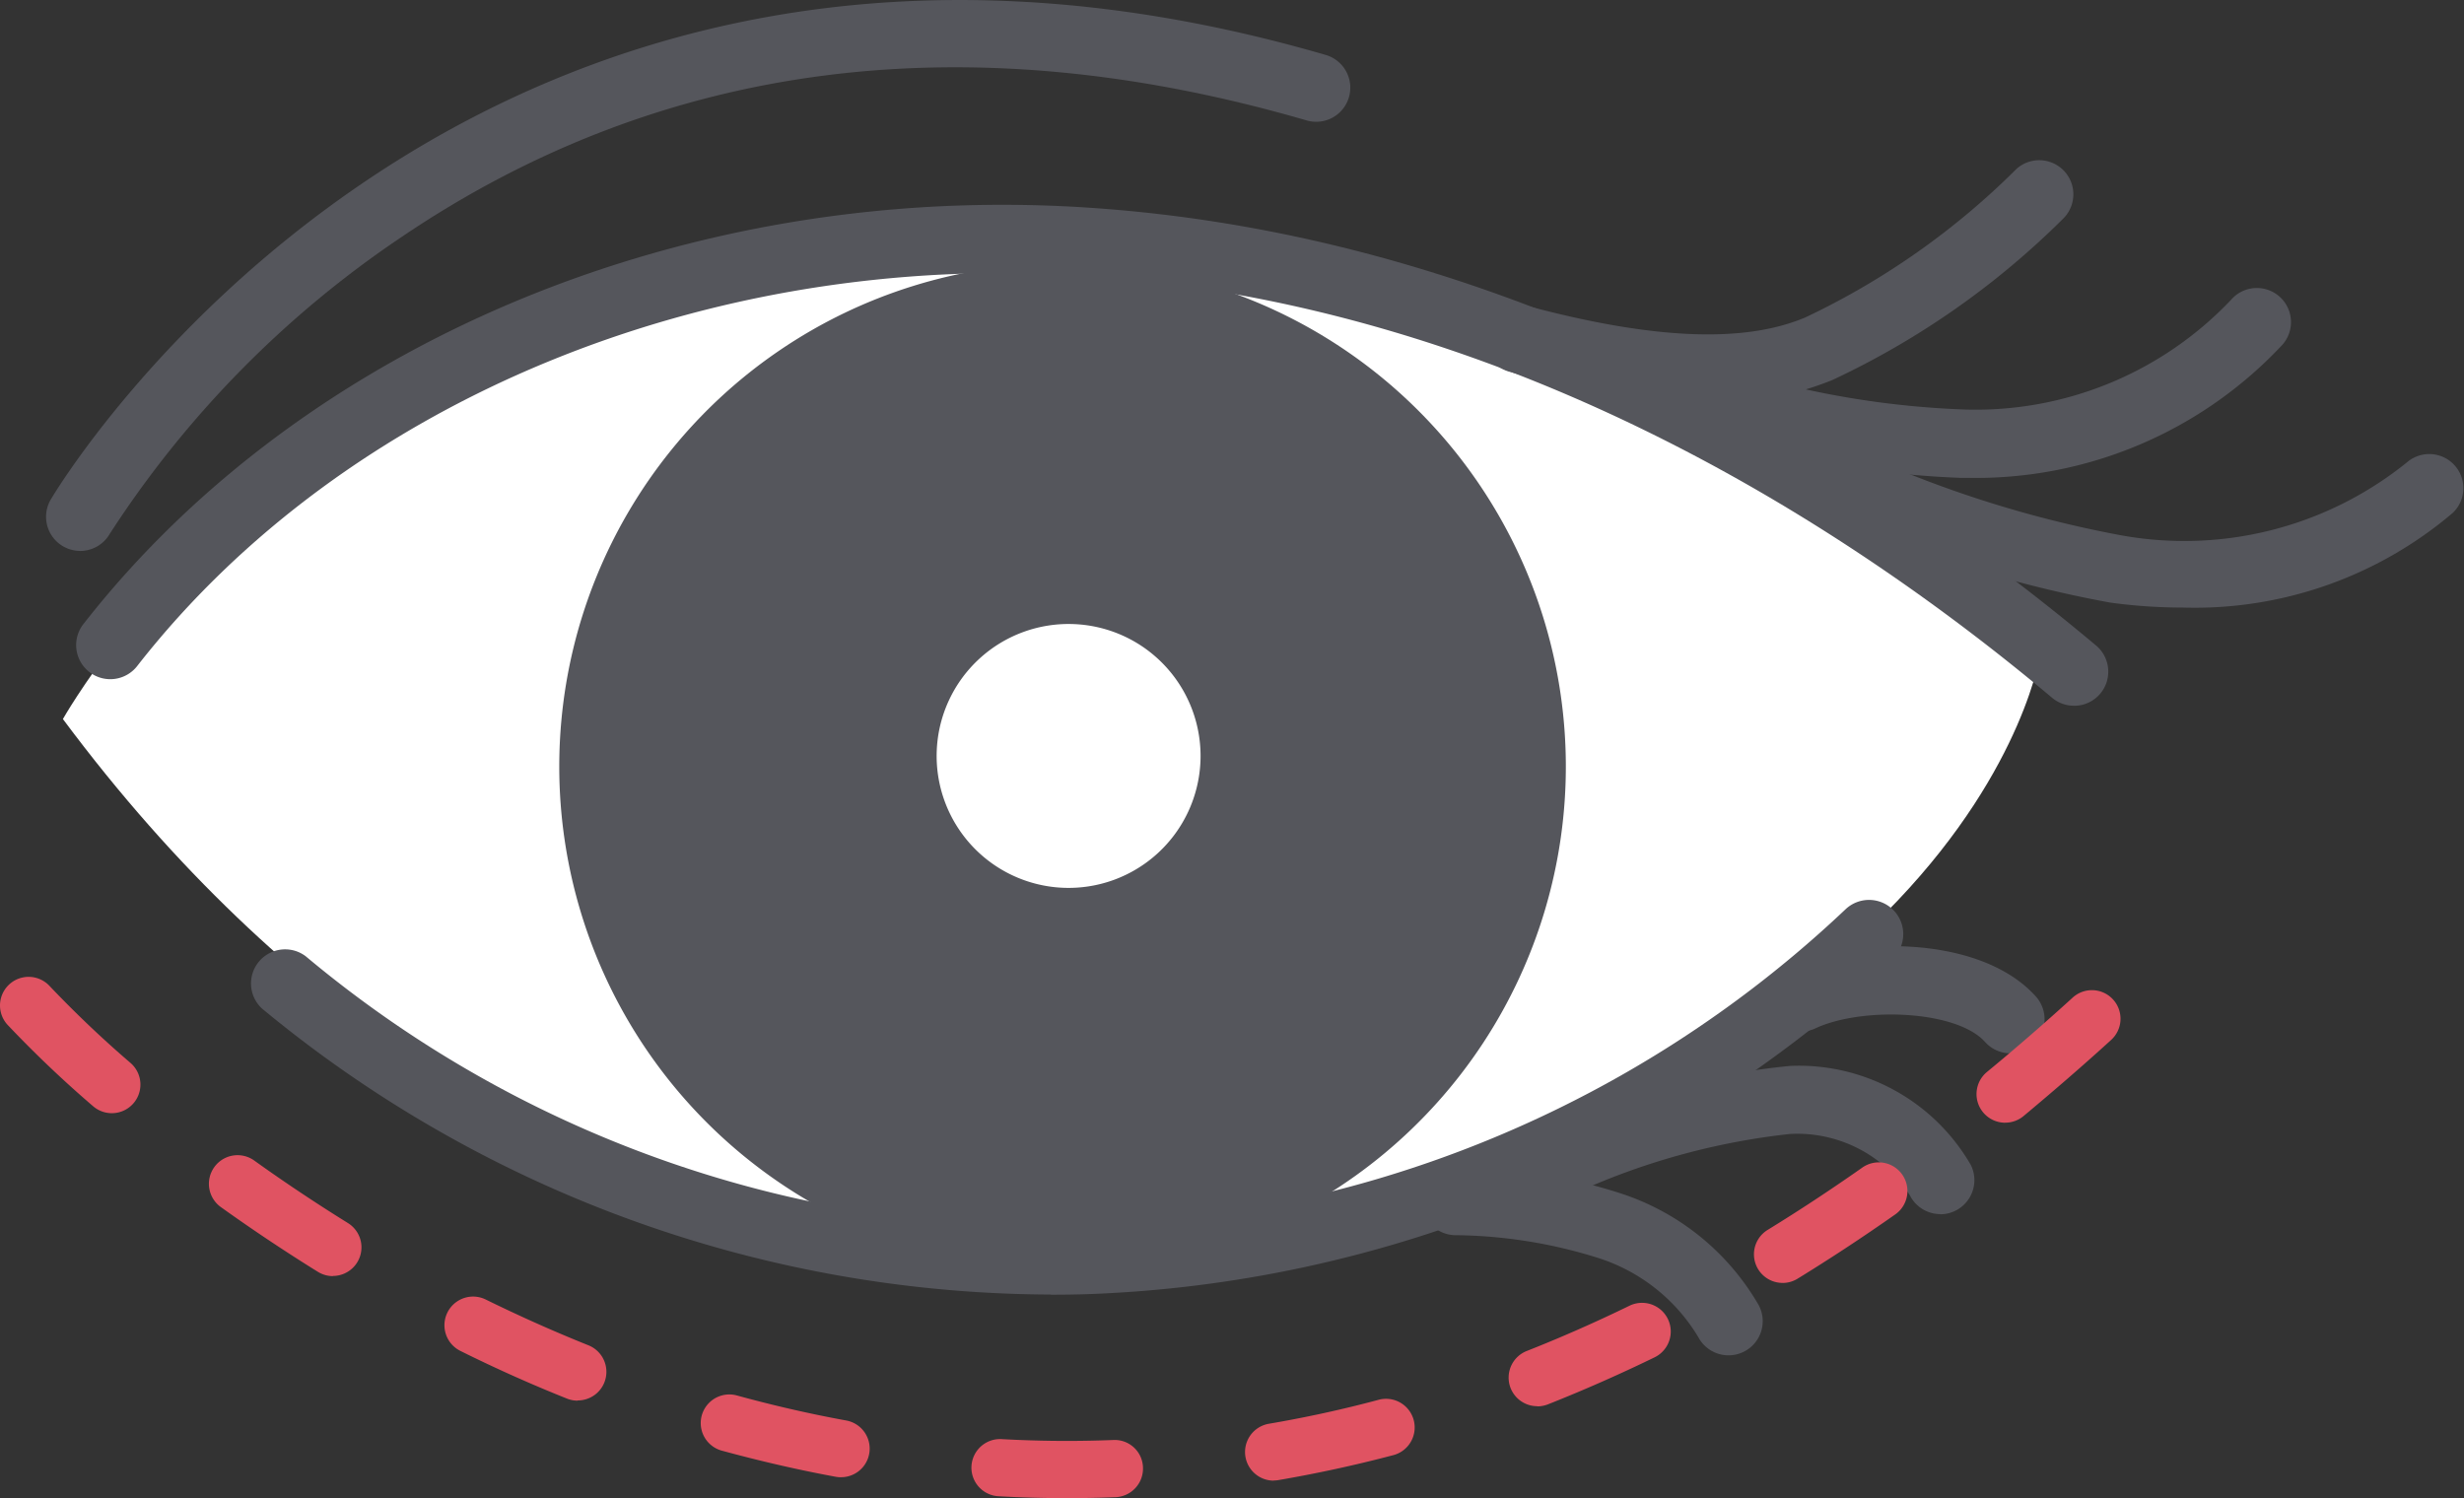
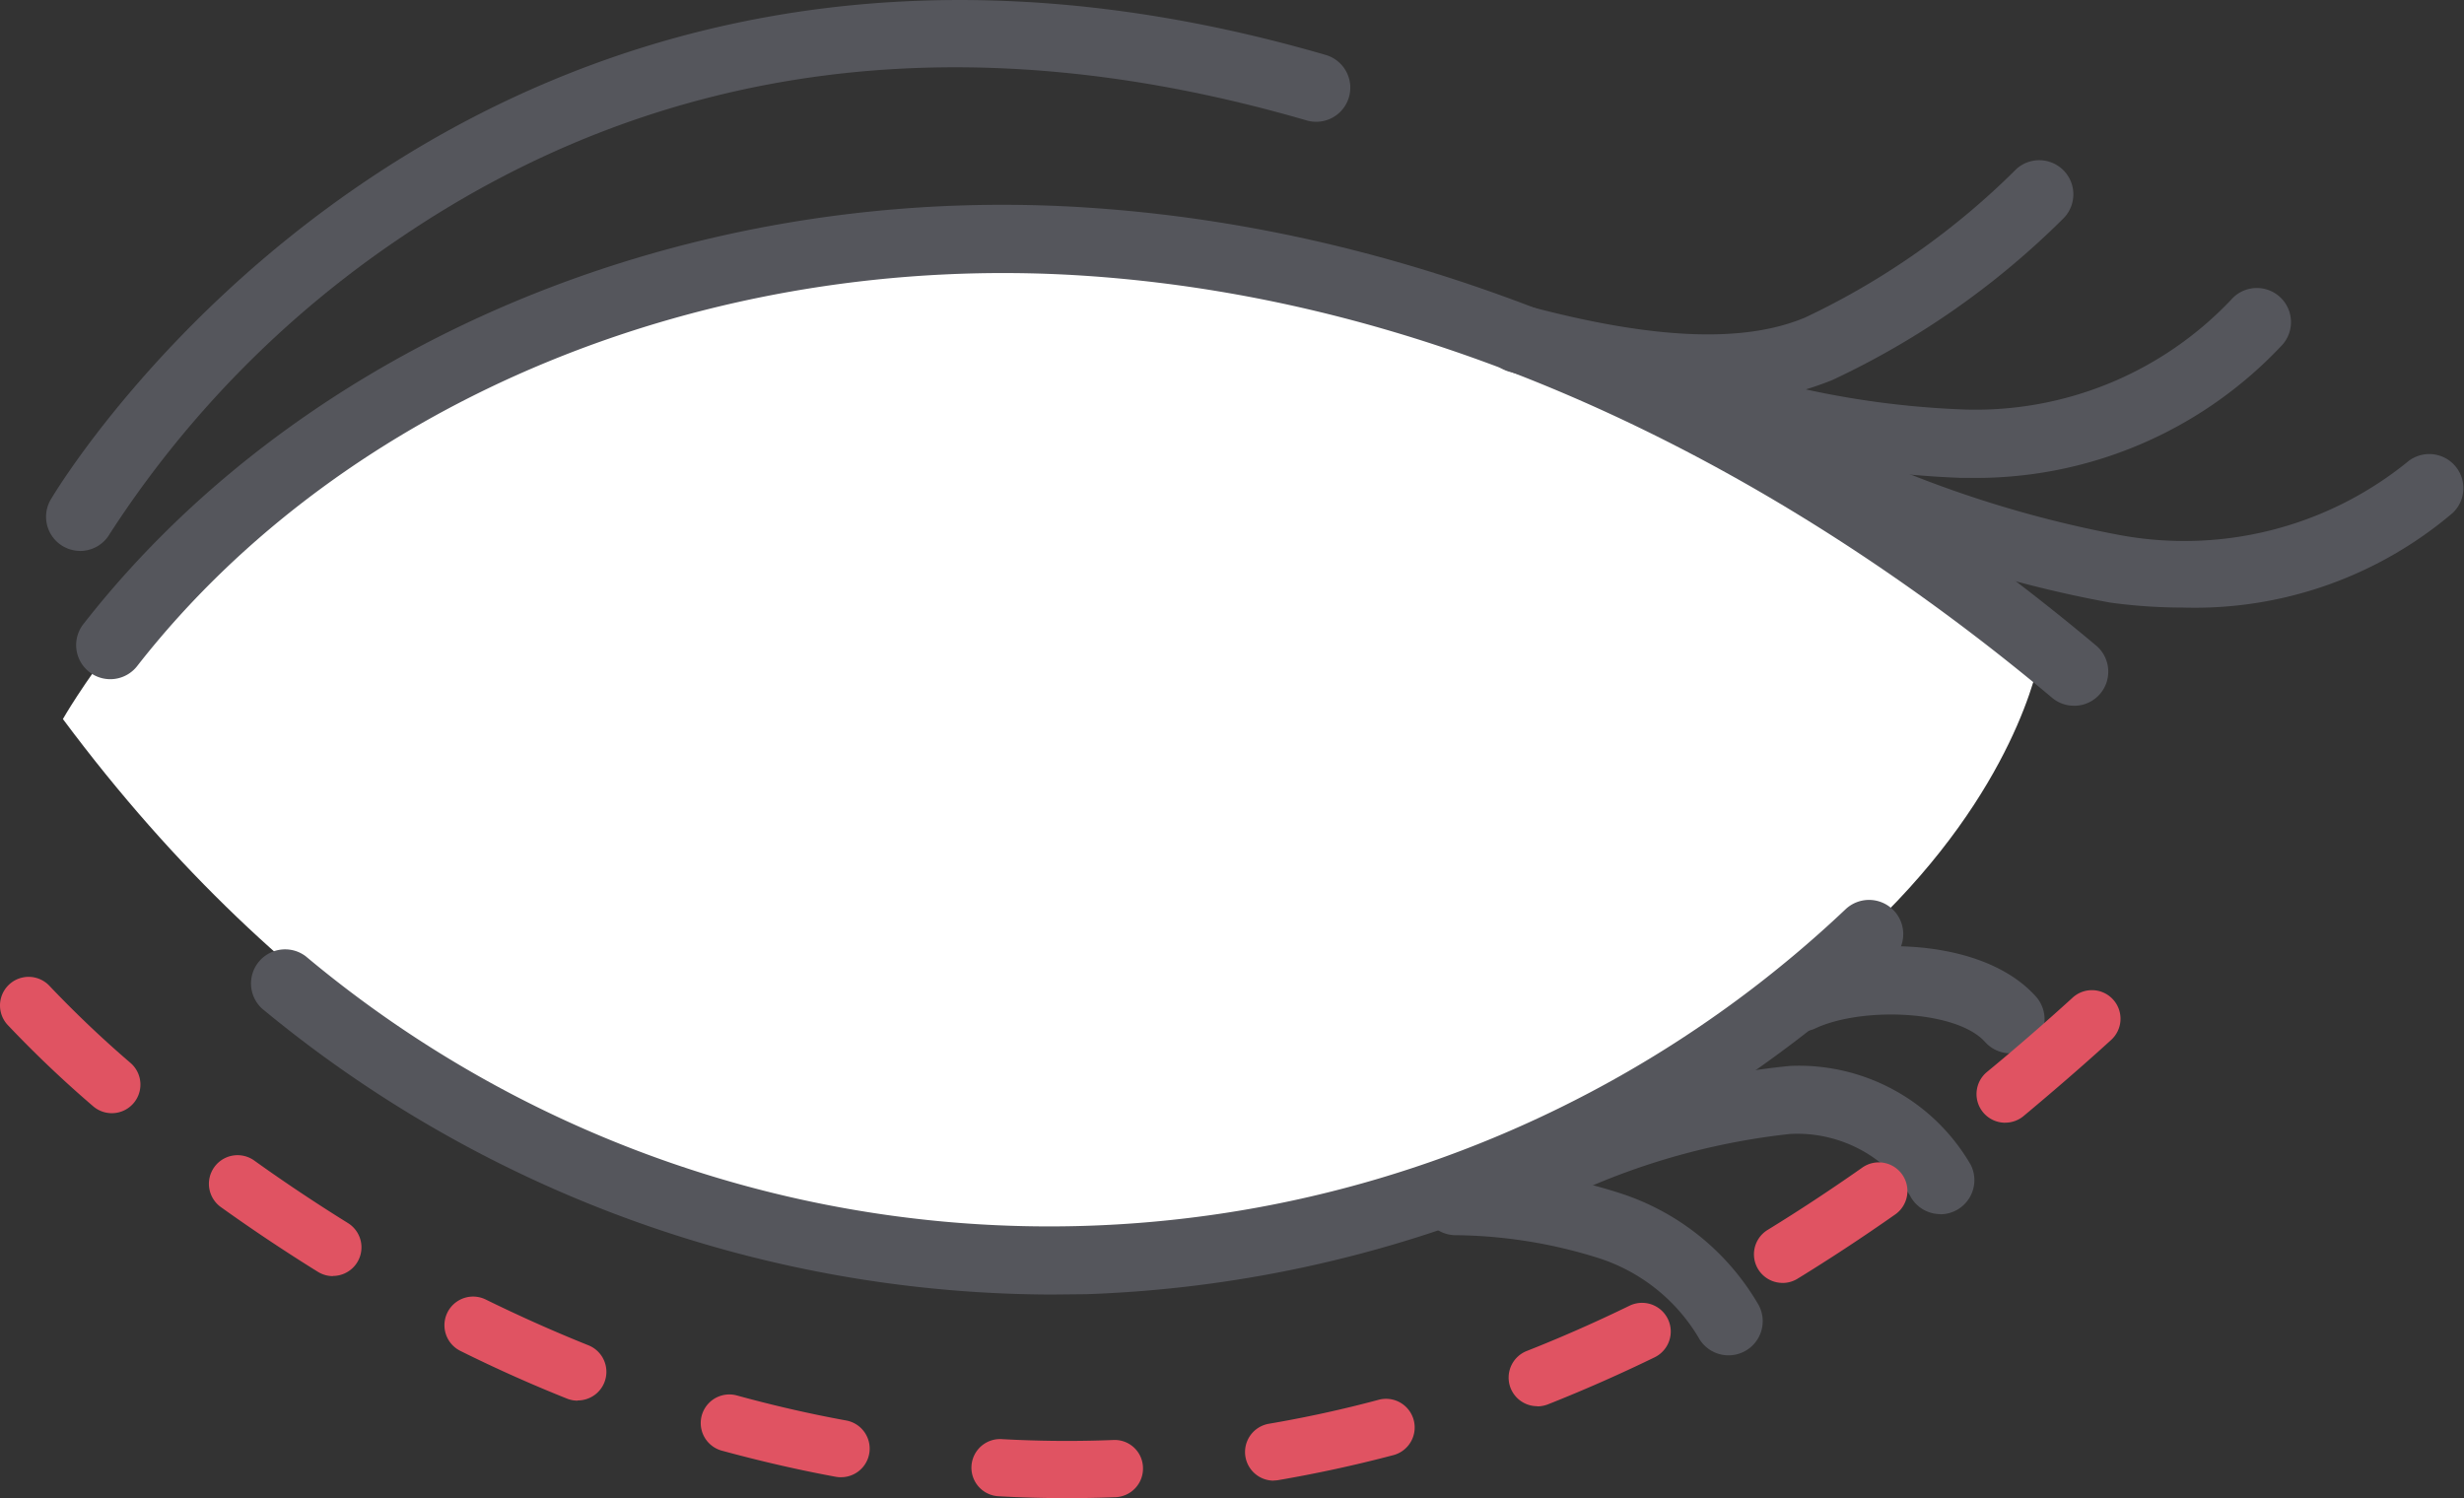
<svg xmlns="http://www.w3.org/2000/svg" width="62.03" height="37.715" viewBox="0 0 62.03 37.715">
  <rect x="0" y="0" width="62.03" height="37.715" fill="#333333" stroke="none" />
  <defs>
    <clipPath id="clip-path">
      <rect id="Rectangle_257" data-name="Rectangle 257" width="62.03" height="37.715" fill="none" />
    </clipPath>
  </defs>
  <g id="Group_1417" data-name="Group 1417" transform="translate(0 0)">
    <g id="Group_1326" data-name="Group 1326" transform="translate(0 0)" clip-path="url(#clip-path)">
      <path id="Path_14203" data-name="Path 14203" d="M2.745,22.241S10.472,8.5,27.031,9.852,52.543,20.523,52.543,20.523,50.935,32.176,28.5,35.856c0,0-14.344,1.717-25.751-13.615" transform="translate(-1.163 -4.135)" fill="#fff" />
-       <path id="Path_14204" data-name="Path 14204" d="M49.771,24.084A12.67,12.67,0,1,1,37.019,11.5,12.67,12.67,0,0,1,49.771,24.084" transform="translate(-10.352 -4.871)" fill="#55565c" />
      <path id="Path_14205" data-name="Path 14205" d="M41.792,32.831a3.322,3.322,0,1,1,4.693.2,3.322,3.322,0,0,1-4.693-.2" transform="translate(-17.337 -11.552)" fill="#fff" />
-       <path id="Path_14206" data-name="Path 14206" d="M31.08,49.249a31.294,31.294,0,0,1-19.86-7.2.859.859,0,0,1,1.1-1.317,29.157,29.157,0,0,0,38.765-1.183A.859.859,0,1,1,52.268,40.8a31.263,31.263,0,0,1-20.286,8.44c-.3.009-.6.013-.9.013" transform="translate(-4.624 -16.657)" fill="#55565c" />
+       <path id="Path_14206" data-name="Path 14206" d="M31.08,49.249a31.294,31.294,0,0,1-19.86-7.2.859.859,0,0,1,1.1-1.317,29.157,29.157,0,0,0,38.765-1.183A.859.859,0,1,1,52.268,40.8a31.263,31.263,0,0,1-20.286,8.44" transform="translate(-4.624 -16.657)" fill="#55565c" />
      <path id="Path_14207" data-name="Path 14207" d="M77.363,50.293a.858.858,0,0,1-.768-.475,3.369,3.369,0,0,0-3-1.544h-.008a17.6,17.6,0,0,0-5.119,1.358.859.859,0,0,1-.614-1.6,19.484,19.484,0,0,1,5.733-1.471H73.6a5,5,0,0,1,4.53,2.494.859.859,0,0,1-.768,1.242" transform="translate(-28.516 -19.726)" fill="#55565c" />
      <path id="Path_14208" data-name="Path 14208" d="M83.338,44.032a.856.856,0,0,1-.639-.285c-.723-.806-3.081-.886-4.248-.355a.859.859,0,1,1-.71-1.563c1.606-.729,4.832-.791,6.236.772a.859.859,0,0,1-.639,1.432" transform="translate(-32.725 -17.513)" fill="#55565c" />
      <path id="Path_14209" data-name="Path 14209" d="M69.828,55.721a.858.858,0,0,1-.758-.454,4.544,4.544,0,0,0-2.532-2,12.35,12.35,0,0,0-3.613-.571.858.858,0,0,1-.82-.9.868.868,0,0,1,.9-.819,13.824,13.824,0,0,1,4.121.671,6.24,6.24,0,0,1,3.462,2.809.859.859,0,0,1-.756,1.264" transform="translate(-26.314 -21.599)" fill="#55565c" />
      <path id="Path_14210" data-name="Path 14210" d="M53.633,21.559a.853.853,0,0,1-.552-.2C47.756,16.889,39.2,11.417,28.676,10.73c-9.454-.611-18.573,3.143-23.791,9.815a.859.859,0,1,1-1.353-1.058C9.1,12.374,18.773,8.36,28.788,9.017c10.986.717,19.875,6.392,25.4,11.026a.859.859,0,0,1-.552,1.517" transform="translate(-1.42 -3.791)" fill="#55565c" />
      <path id="Path_14211" data-name="Path 14211" d="M87.592,23.193a13.506,13.506,0,0,1-1.823-.125,29.77,29.77,0,0,1-8.215-2.787.859.859,0,0,1,.708-1.565A28.461,28.461,0,0,0,86,21.366a8.921,8.921,0,0,0,7.24-1.829.859.859,0,0,1,1.154,1.272,10.024,10.024,0,0,1-6.8,2.384" transform="translate(-32.646 -7.897)" fill="#55565c" />
      <path id="Path_14212" data-name="Path 14212" d="M79.238,17.358a24,24,0,0,1-8.062-1.731.859.859,0,0,1,.586-1.614,22.433,22.433,0,0,0,7.646,1.627,8.857,8.857,0,0,0,6.674-2.762A.858.858,0,1,1,87.383,14a10.556,10.556,0,0,1-7.953,3.359l-.192,0" transform="translate(-29.917 -5.329)" fill="#55565c" />
      <path id="Path_14213" data-name="Path 14213" d="M70.491,13.092a19.6,19.6,0,0,1-4.962-.771.859.859,0,1,1,.442-1.659c3.158.842,5.44.934,6.977.28A19.066,19.066,0,0,0,78.264,7.2a.859.859,0,0,1,1.168,1.259,20.624,20.624,0,0,1-5.812,4.063,7.9,7.9,0,0,1-3.129.571" transform="translate(-27.494 -2.953)" fill="#55565c" />
      <path id="Path_14214" data-name="Path 14214" d="M26.86,55.8c-.572,0-1.152-.016-1.724-.048a.72.72,0,1,1,.079-1.438c.932.051,1.865.06,2.812.022a.712.712,0,0,1,.747.692.721.721,0,0,1-.692.748q-.616.024-1.223.024m5.2-.441a.721.721,0,0,1-.12-1.431c.915-.156,1.841-.356,2.752-.6a.721.721,0,1,1,.367,1.394c-.952.251-1.92.46-2.877.624a.727.727,0,0,1-.122.01m-10.889-.082a.778.778,0,0,1-.131-.012c-.956-.176-1.921-.4-2.869-.658a.72.72,0,0,1,.382-1.389c.908.25,1.833.462,2.747.629a.72.72,0,0,1-.129,1.429m17.533-1.788a.72.72,0,0,1-.265-1.391c.86-.339,1.73-.723,2.585-1.139a.72.72,0,0,1,.63,1.3c-.888.432-1.792.83-2.686,1.184a.725.725,0,0,1-.265.05m-24.163-.144a.716.716,0,0,1-.267-.052c-.9-.359-1.8-.761-2.682-1.2A.72.72,0,1,1,12.23,50.8c.852.418,1.721.806,2.582,1.151a.72.72,0,0,1-.268,1.389m30.332-2.959a.72.72,0,0,1-.377-1.334c.784-.481,1.581-1.006,2.369-1.559a.721.721,0,1,1,.828,1.18c-.812.57-1.634,1.11-2.443,1.607a.719.719,0,0,1-.376.107M8.382,50.21A.718.718,0,0,1,8,50.1c-.826-.512-1.646-1.06-2.439-1.627A.721.721,0,1,1,6.4,47.3c.766.549,1.56,1.078,2.359,1.574a.72.72,0,0,1-.38,1.332m42.1-3.858a.721.721,0,0,1-.459-1.277c.718-.592,1.441-1.219,2.149-1.864a.72.72,0,1,1,.97,1.064c-.725.661-1.467,1.3-2.2,1.912a.721.721,0,0,1-.458.164M2.815,46.108a.719.719,0,0,1-.473-.177A28.5,28.5,0,0,1,.188,43.881a.72.72,0,0,1,1.065-.97,27.64,27.64,0,0,0,2.035,1.934.72.72,0,0,1-.474,1.263" transform="translate(0 -18.082)" fill="#e05362" />
      <path id="Path_14215" data-name="Path 14215" d="M2.87,13.87a.859.859,0,0,1-.743-1.287c.1-.176,10.385-17.511,32.1-11.2a.858.858,0,1,1-.479,1.649C25.194.545,17.531,1.529,10.978,5.956a25.994,25.994,0,0,0-7.363,7.486.86.86,0,0,1-.745.429" transform="translate(-0.853 0)" fill="#55565c" />
    </g>
  </g>
</svg>